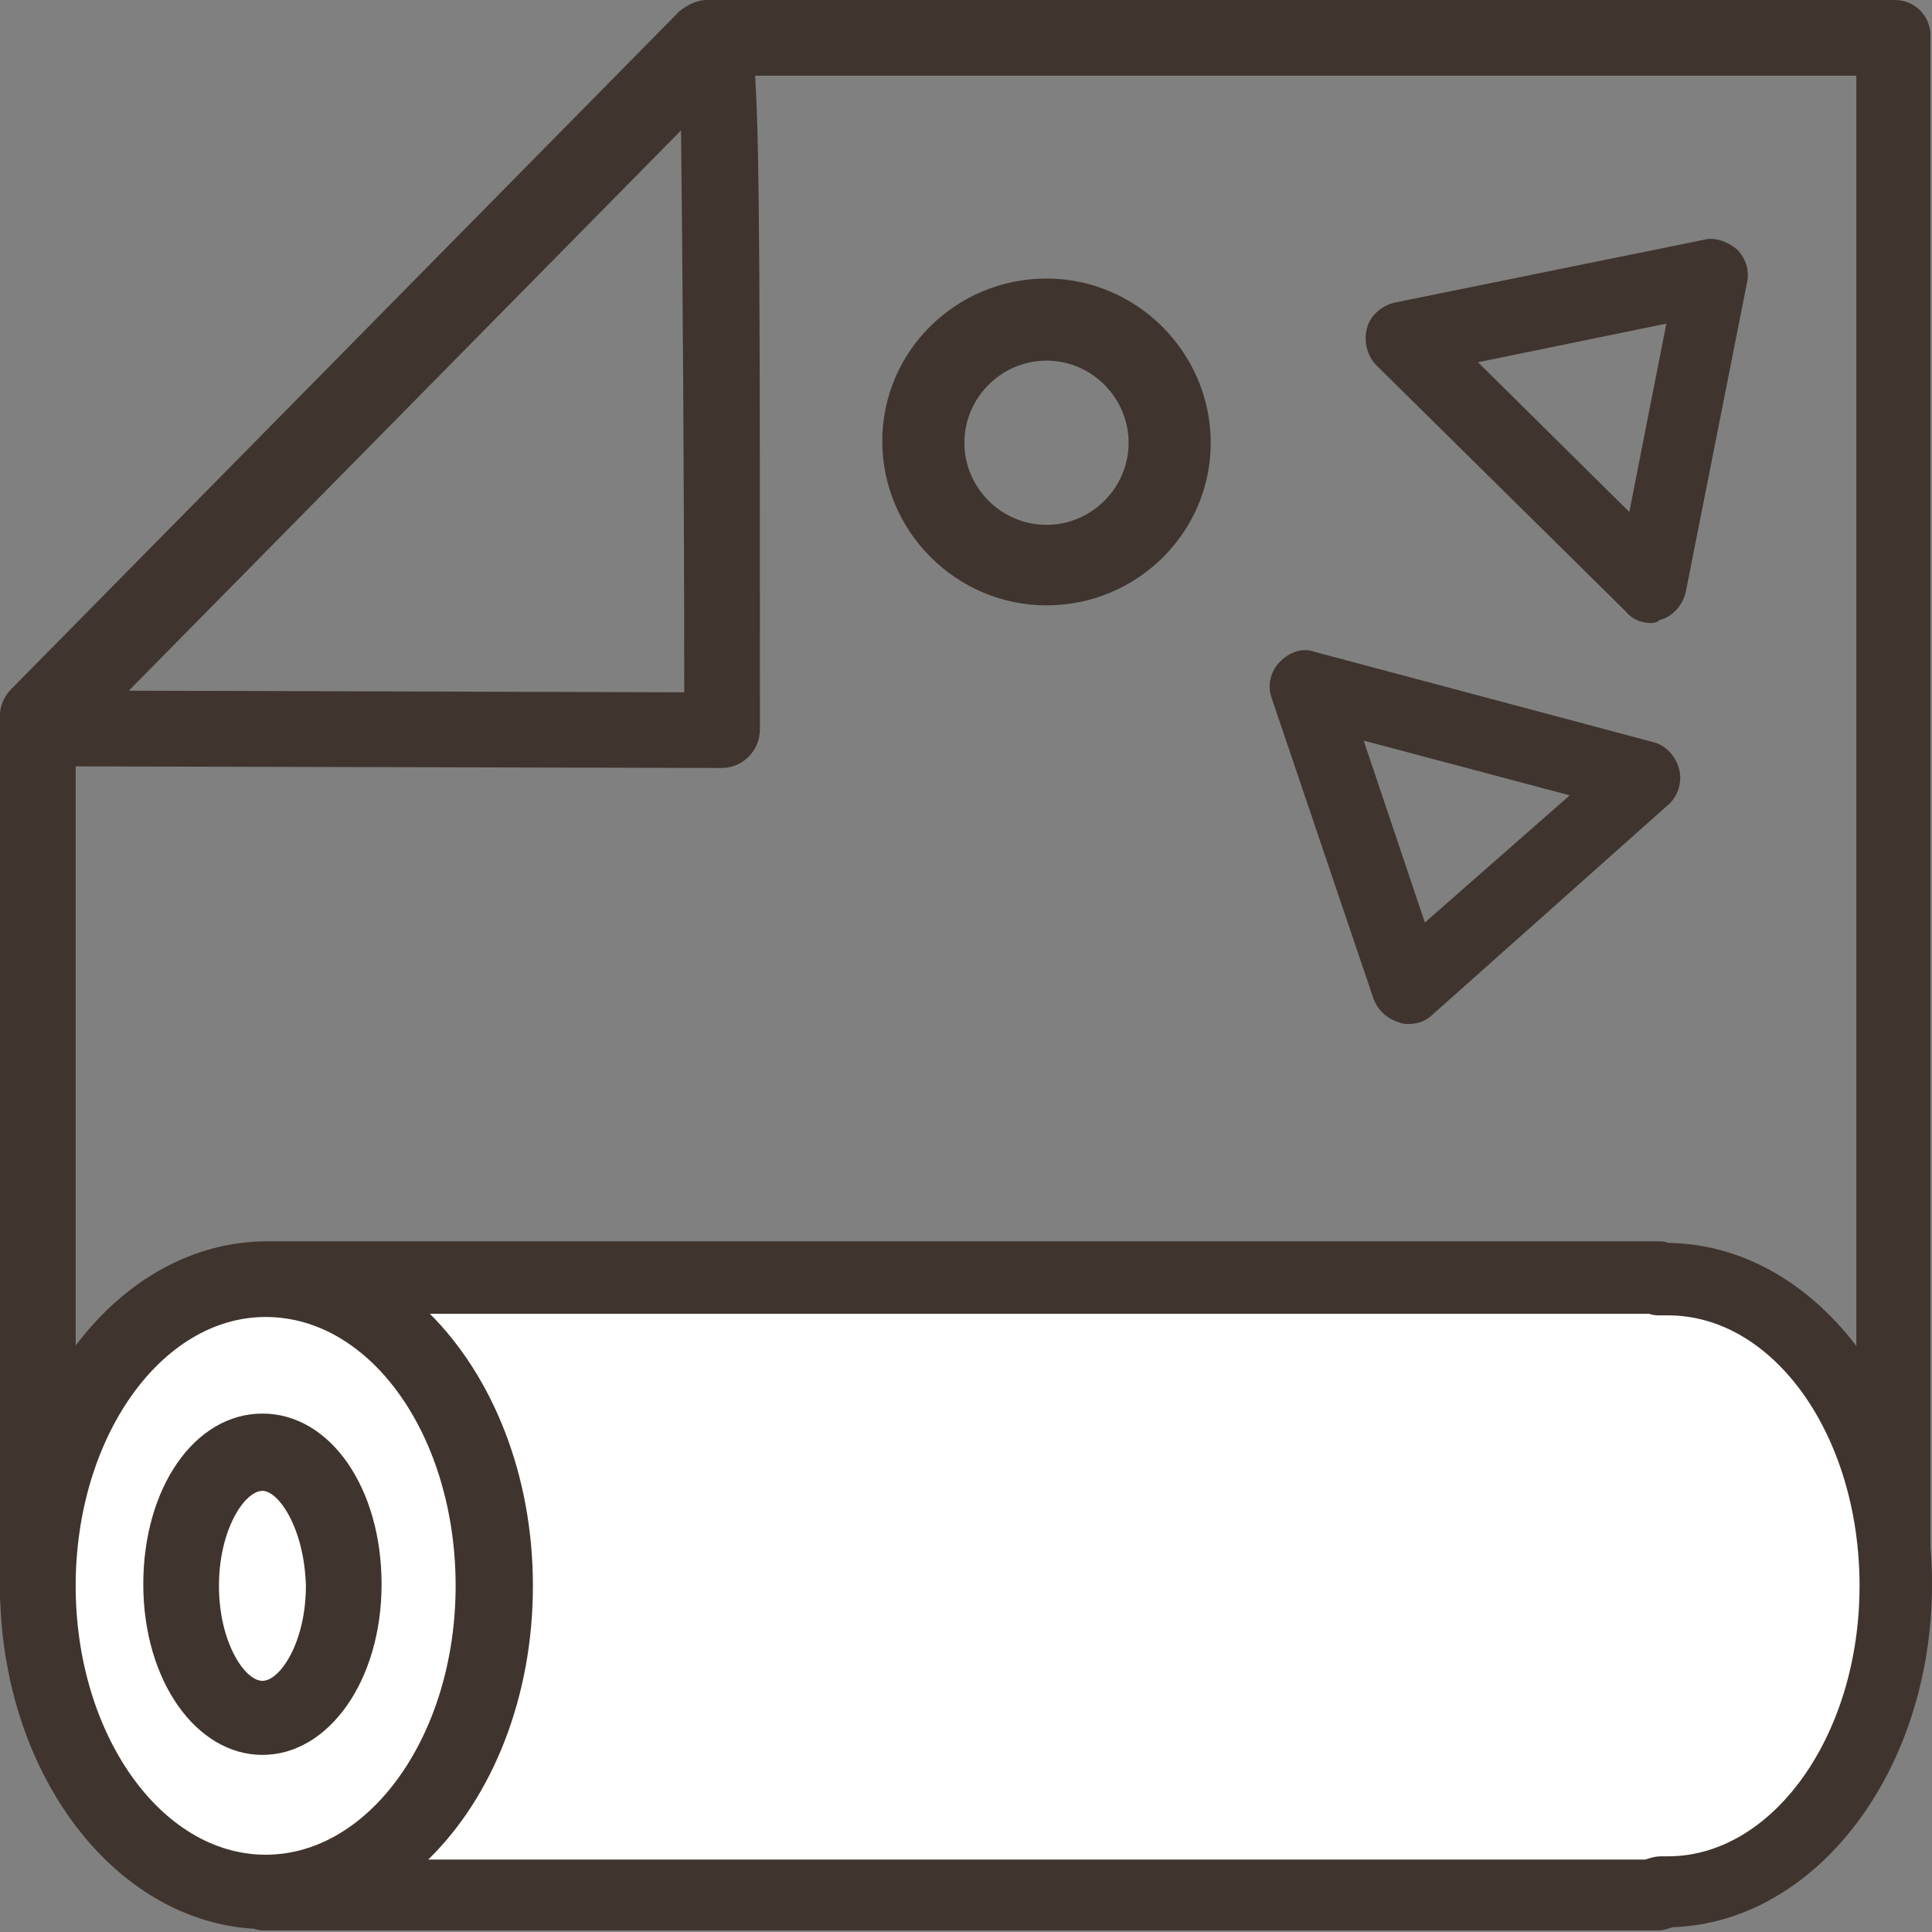
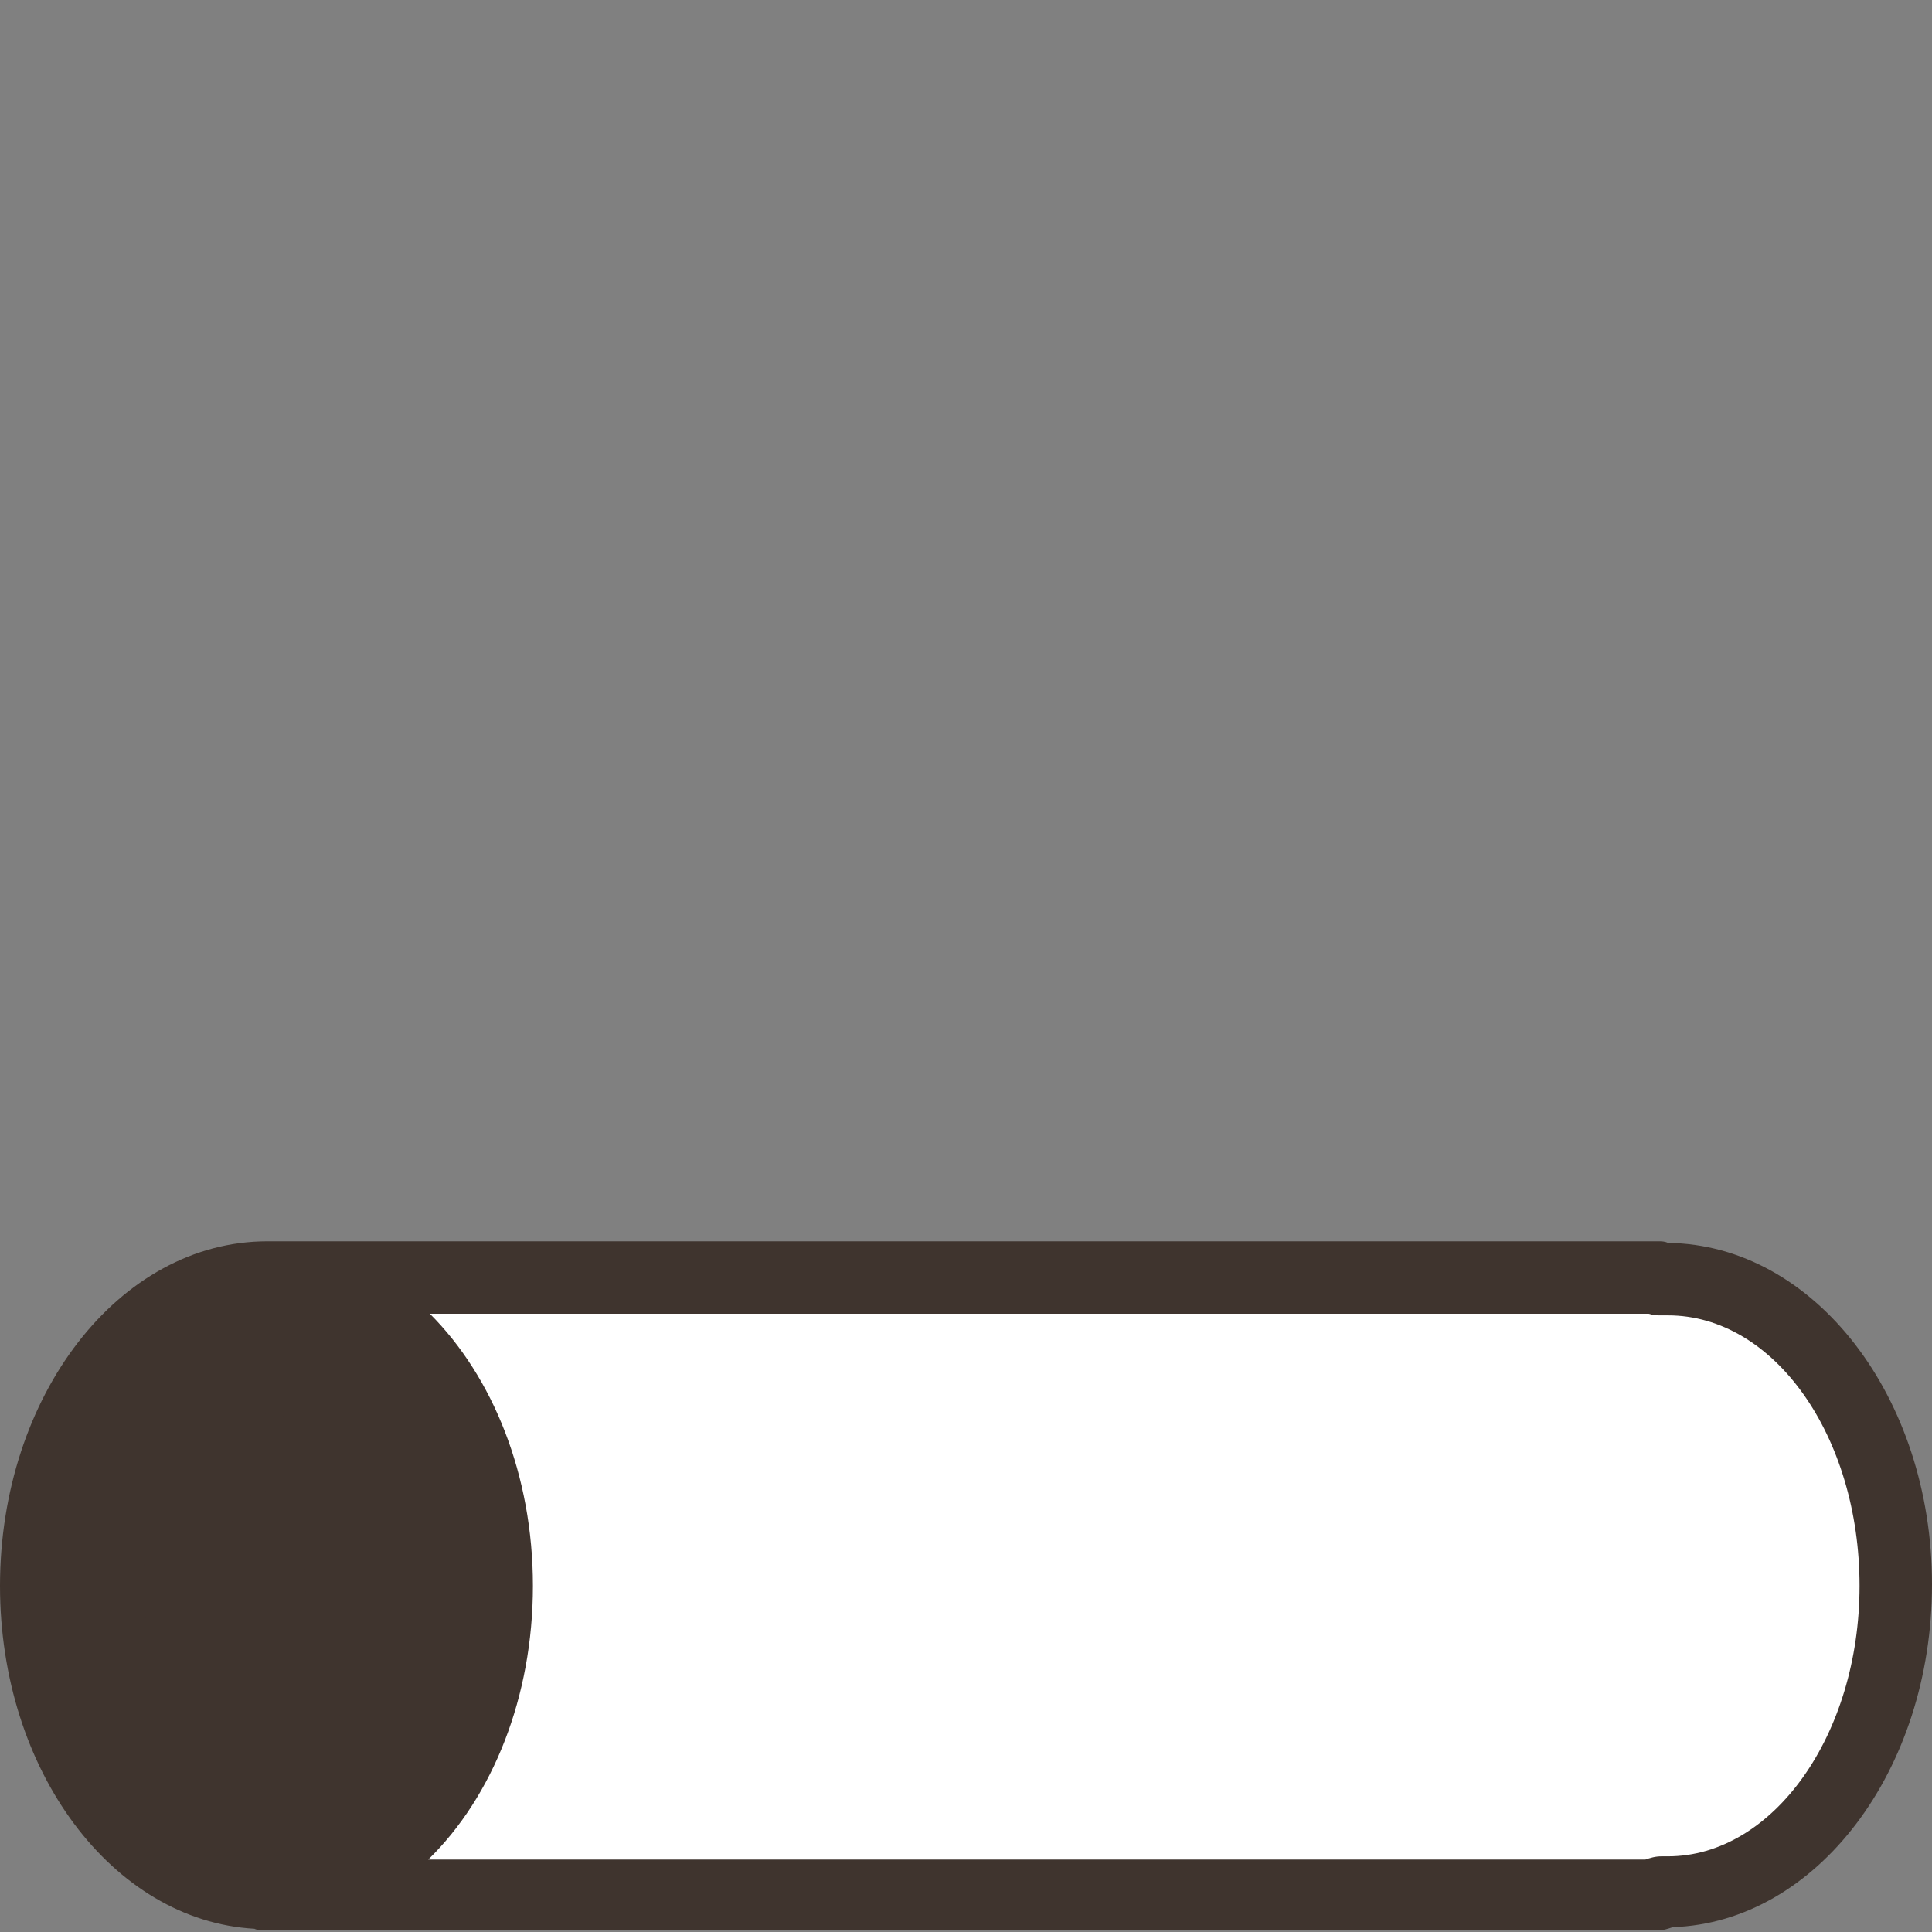
<svg xmlns="http://www.w3.org/2000/svg" version="1.1" id="レイヤー_1" x="0px" y="0px" width="120px" height="120px" viewBox="0 0 120 120" style="enable-background:new 0 0 120 120;" xml:space="preserve">
  <rect x="0" y="0" width="120" height="120" fill="#808080" stroke="none" />
  <style type="text/css">
	.st0{fill:#3F342E;}
	.st1{fill:#FFFFFF;}
</style>
  <g>
-     <path class="st0" d="M117.7,0H43.9c-0.6,0-1.2,0.3-1.7,0.7L0.7,42.8c-0.4,0.4-0.7,1-0.7,1.6v54.7c0,1.3,1,2.3,2.3,2.3h115.3   c1.3,0,2.3-1,2.3-2.3V2.4C120,1.1,119,0,117.7,0z M42.5,43L8,42.9L42.3,8.1C42.4,16,42.5,31.5,42.5,43z M115.3,96.8H4.7V47.6   l40.1,0.1c0,0,0,0,0,0c0.6,0,1.2-0.2,1.7-0.7c0.4-0.4,0.7-1,0.7-1.7c0-25.6,0-36.1-0.3-40.6h68.4V96.8z" />
    <path class="st1" d="M103.4,79.5c-0.2,0-0.3,0-0.5,0v-0.1H16.5v38.4h86.5v-0.2c0.2,0,0.3,0,0.5,0c7.8,0,14.2-8.5,14.2-19.1   S111.3,79.5,103.4,79.5z" />
    <g>
      <path class="st0" d="M103.6,77.2c-0.2-0.1-0.4-0.1-0.6-0.1H16.8c-0.1,0-0.2,0-0.2,0C7.4,77.1,0,86.7,0,98.5    c0,11.5,7,20.8,15.8,21.3c0.2,0.1,0.5,0.1,0.7,0.1H103c0.3,0,0.6-0.1,0.9-0.2c8.9-0.3,16.1-9.7,16.1-21.3    C120,86.8,112.7,77.3,103.6,77.2z M103.6,115.3l-0.1,0c-0.1,0-0.2,0-0.3,0c-0.4,0-0.7,0.1-1,0.2H26.6c4-3.9,6.5-10.1,6.5-17    c0-6.9-2.5-13-6.4-16.9h75.7c0.3,0.1,0.5,0.1,0.8,0.1c0.1,0,0.2,0,0.3,0l0.1,0c6.6,0,11.9,7.5,11.9,16.8    C115.5,107.8,110.1,115.3,103.6,115.3z" />
    </g>
-     <path class="st1" d="M16.5,81.8c-6.5,0-11.8,7.5-11.8,16.7s5.3,16.7,11.8,16.7c6.5,0,11.8-7.5,11.8-16.7S23.1,81.8,16.5,81.8z" />
    <g>
      <path class="st0" d="M16.3,109c-4.1,0-7.4-4.6-7.4-10.6s3.2-10.6,7.4-10.6s7.4,4.6,7.4,10.6S20.4,109,16.3,109z M16.3,92.6    c-1.1,0-2.7,2.4-2.7,5.9c0,3.5,1.6,5.9,2.7,5.9s2.7-2.4,2.7-5.9C18.9,94.9,17.3,92.6,16.3,92.6z" />
    </g>
-     <path class="st0" d="M65,37.6c-5.6,0-10.2-4.6-10.2-10.2S59.4,17.3,65,17.3s10.2,4.6,10.2,10.2S70.6,37.6,65,37.6z M65,22.4   c-2.8,0-5.1,2.3-5.1,5.1s2.3,5.1,5.1,5.1c2.8,0,5.1-2.3,5.1-5.1S67.8,22.4,65,22.4z" />
-     <path class="st0" d="M102.6,38.7c-0.6,0-1.2-0.2-1.6-0.7L85.5,22.7c-0.6-0.6-0.8-1.5-0.6-2.3c0.2-0.8,0.9-1.4,1.7-1.6l19.2-3.9   c0.7-0.2,1.5,0.1,2.1,0.6c0.5,0.5,0.8,1.3,0.6,2.1l-3.8,19.2c-0.2,0.8-0.8,1.5-1.6,1.7C103,38.6,102.8,38.7,102.6,38.7z M91.8,22.5   l9.4,9.3l2.3-11.7L91.8,22.5z" />
-     <path class="st0" d="M87.5,63.6c-0.2,0-0.4,0-0.6-0.1c-0.7-0.2-1.3-0.7-1.6-1.5l-6.3-18.6c-0.3-0.8-0.1-1.7,0.5-2.3   c0.6-0.6,1.4-0.9,2.2-0.6l21,5.6c0.8,0.2,1.4,0.9,1.6,1.7c0.2,0.8-0.1,1.7-0.7,2.2L89,63C88.6,63.4,88.1,63.6,87.5,63.6z M84.7,46   l3.8,11.3l9-7.9L84.7,46z" />
  </g>
</svg>